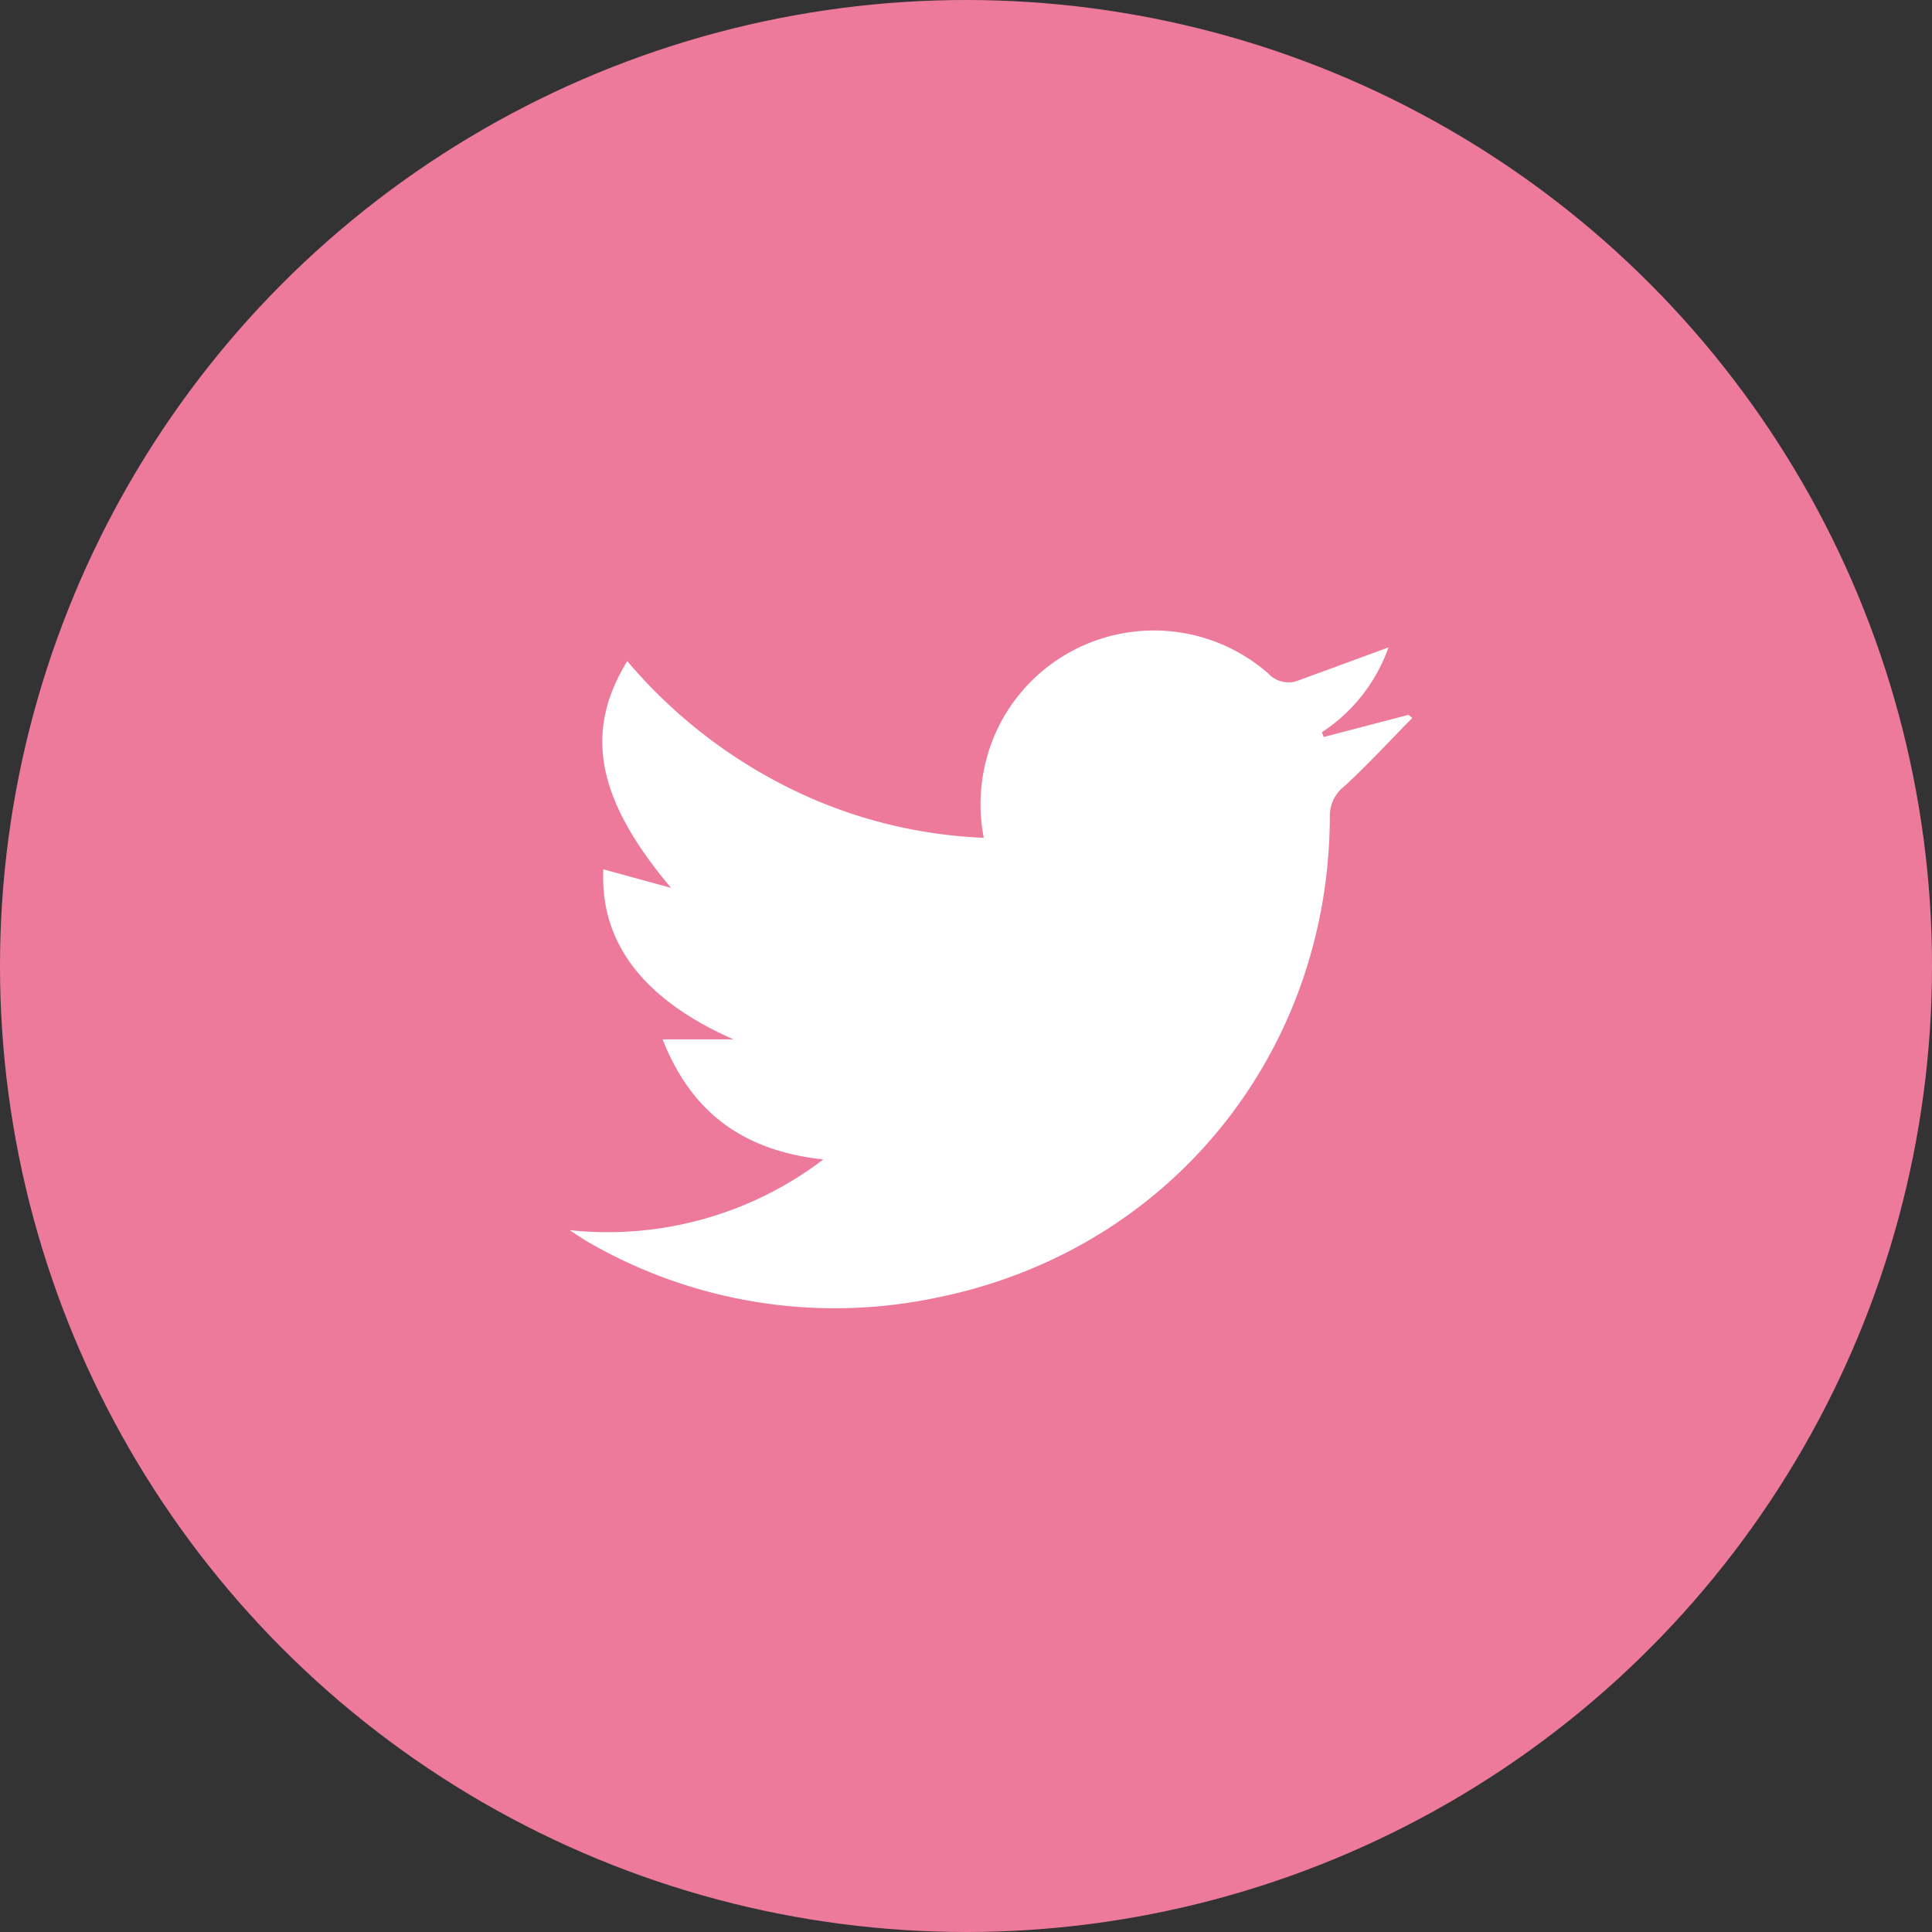
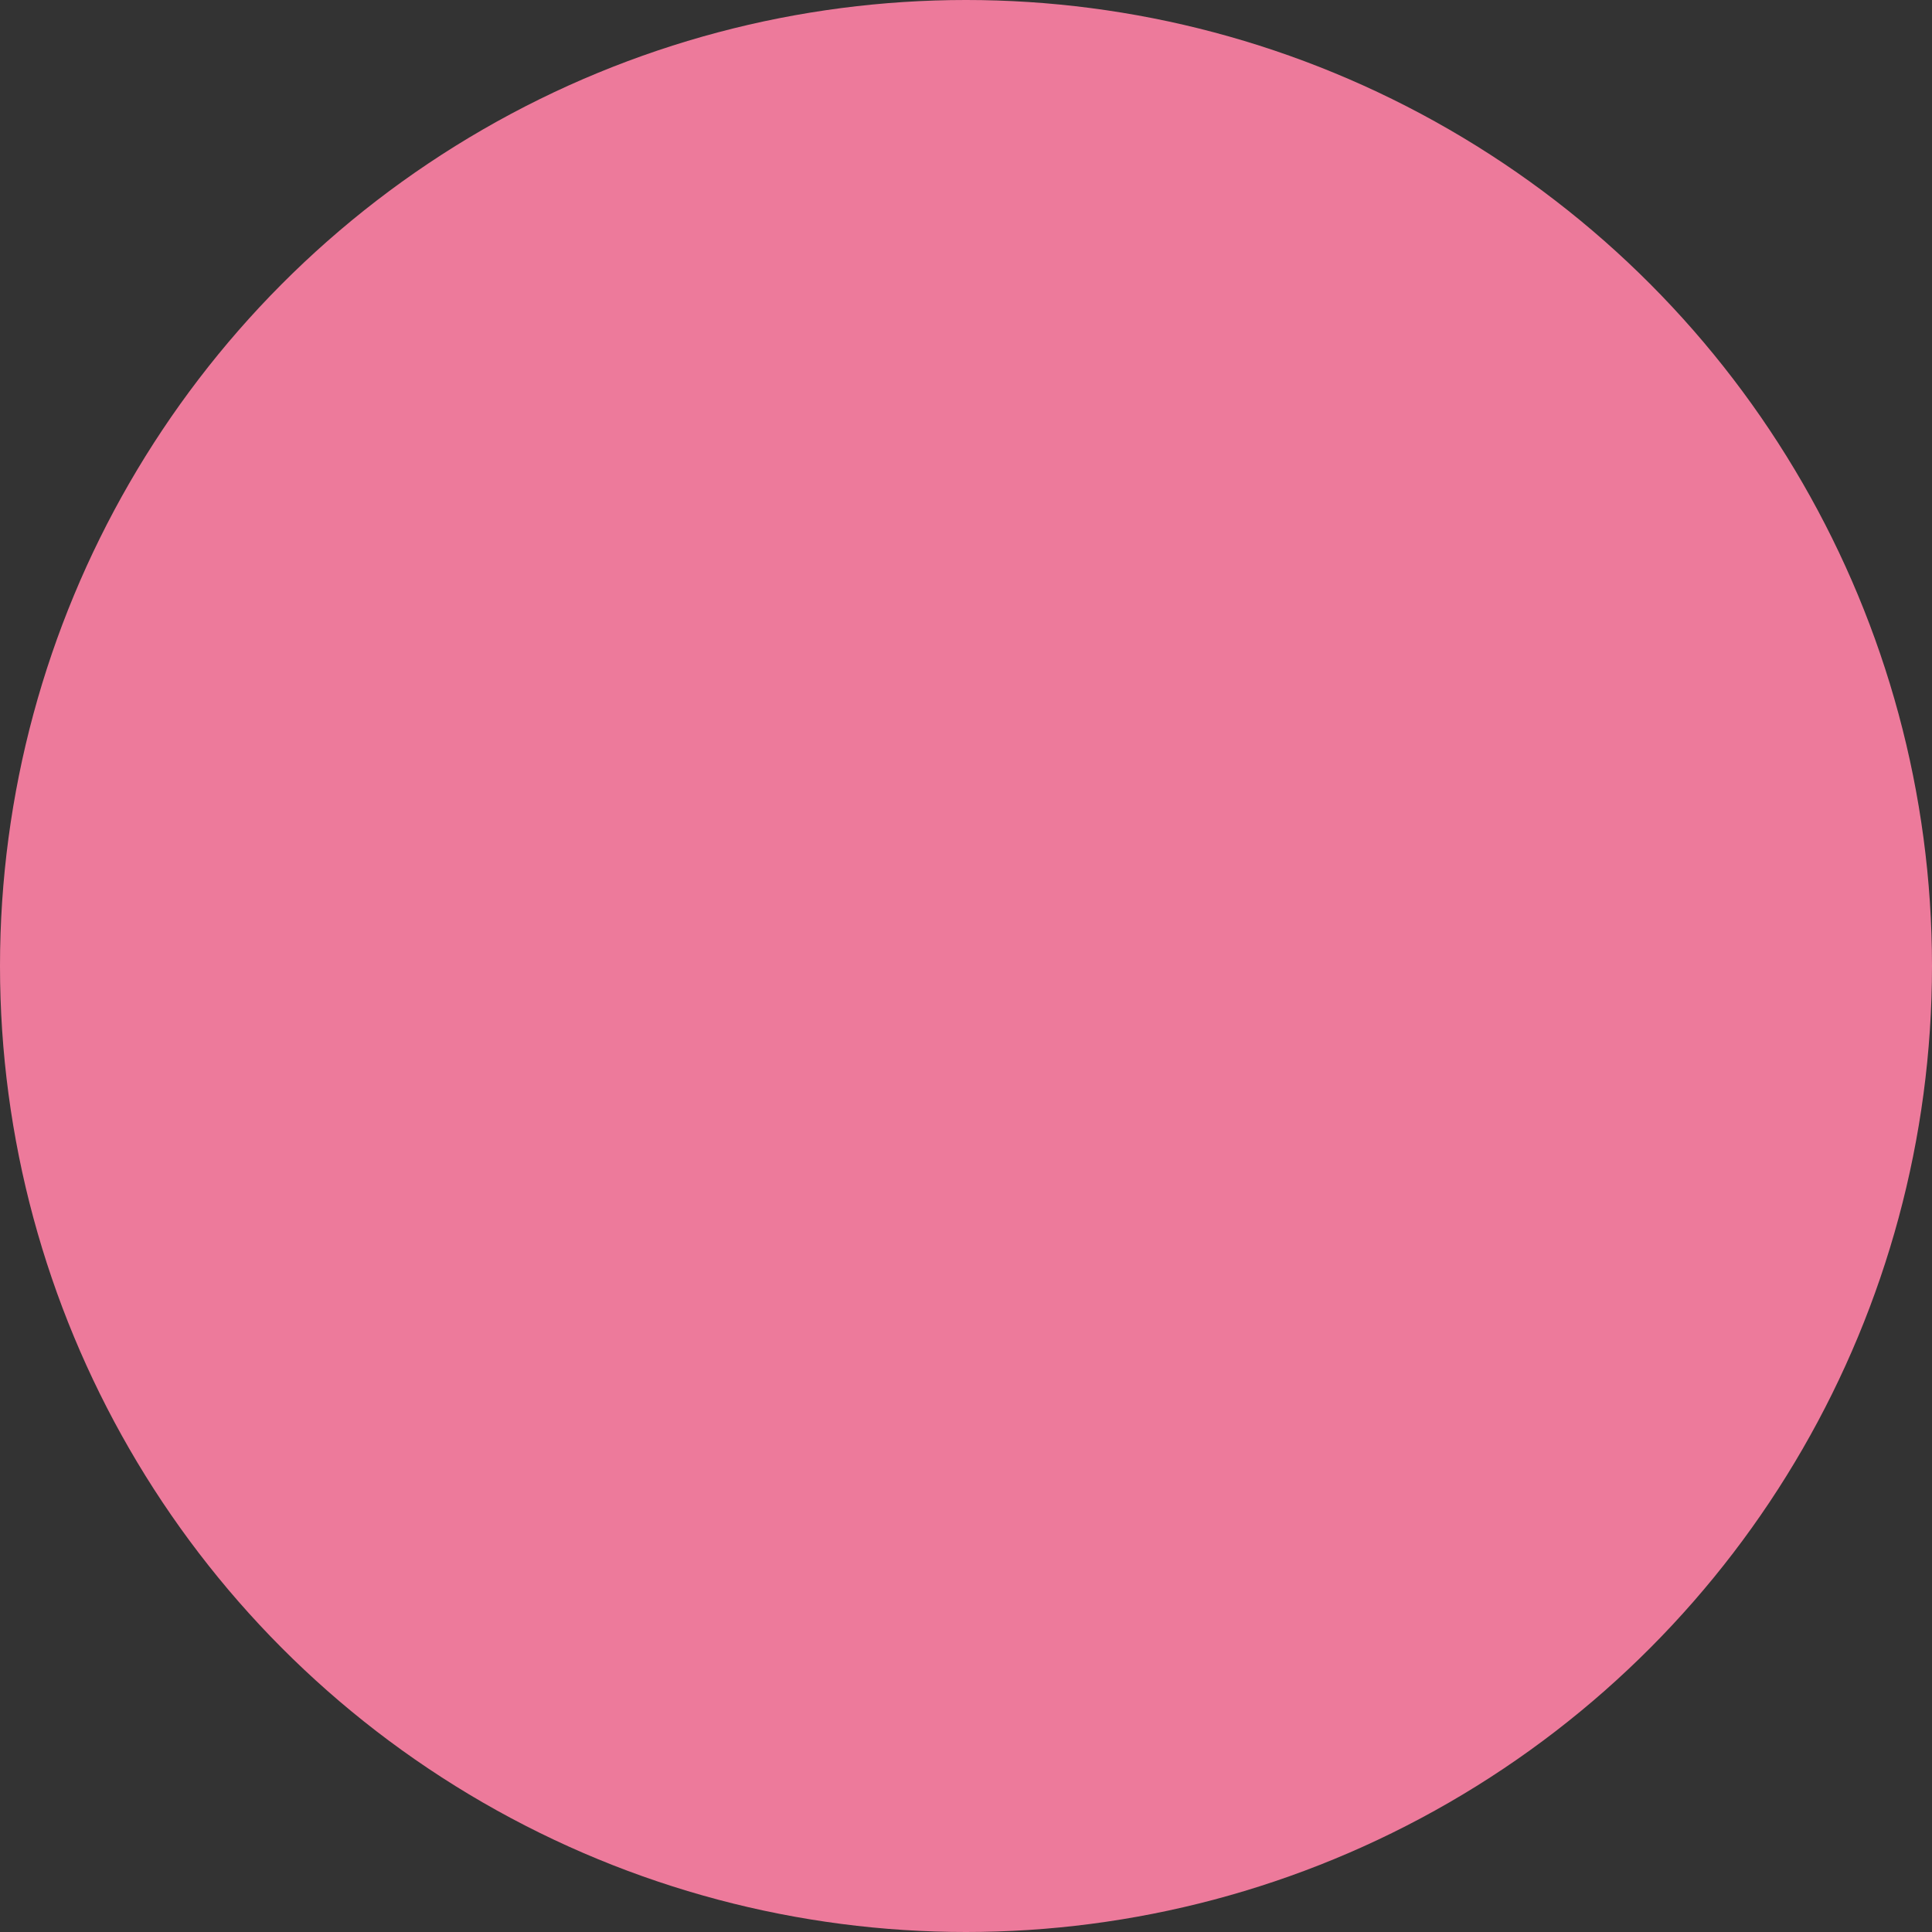
<svg xmlns="http://www.w3.org/2000/svg" width="190" height="190" viewBox="0 0 190 190">
  <rect x="0" y="0" width="190" height="190" fill="#333333" stroke="none" />
  <defs>
    <clipPath id="clip-path">
      <rect id="長方形_199" data-name="長方形 199" width="82.886" height="66.646" fill="#fff" />
    </clipPath>
  </defs>
  <g id="グループ_305" data-name="グループ 305" transform="translate(-4129 -2529)">
    <circle id="楕円形_29" data-name="楕円形 29" cx="95" cy="95" r="95" transform="translate(4129 2529)" fill="#ed7a9b" />
    <g id="グループ_303" data-name="グループ 303" transform="translate(4185 2591)">
      <g id="グループ_302" data-name="グループ 302" clip-path="url(#clip-path)">
-         <path id="パス_816" data-name="パス 816" d="M80.548,1.669a16.559,16.559,0,0,1-6.543,8.339l.168.472L82.519,8.3l.366.308c-2.2,2.24-4.336,4.554-6.64,6.685a3.682,3.682,0,0,0-1.464,2.983C74.726,41.641,58.918,61.1,35.949,65.647A48.428,48.428,0,0,1,1.916,60.189C1.421,59.911.956,59.582,0,58.973a35,35,0,0,0,24.964-6.946c-7.7-.843-12.914-4.459-15.8-11.81h6.97c-8.8-3.884-13.137-9.449-12.8-16.724l6.66,1.825c-7.256-8.623-8.643-15.254-4.306-22.3A49.852,49.852,0,0,0,21.418,15.4a47.273,47.273,0,0,0,19.327,4.99A17.3,17.3,0,0,1,42.509,8.873,17.068,17.068,0,0,1,68.727,4.235a2.7,2.7,0,0,0,3.006.669l8.815-3.235" transform="translate(0.001 0)" fill="#fff" />
-       </g>
+         </g>
    </g>
  </g>
</svg>